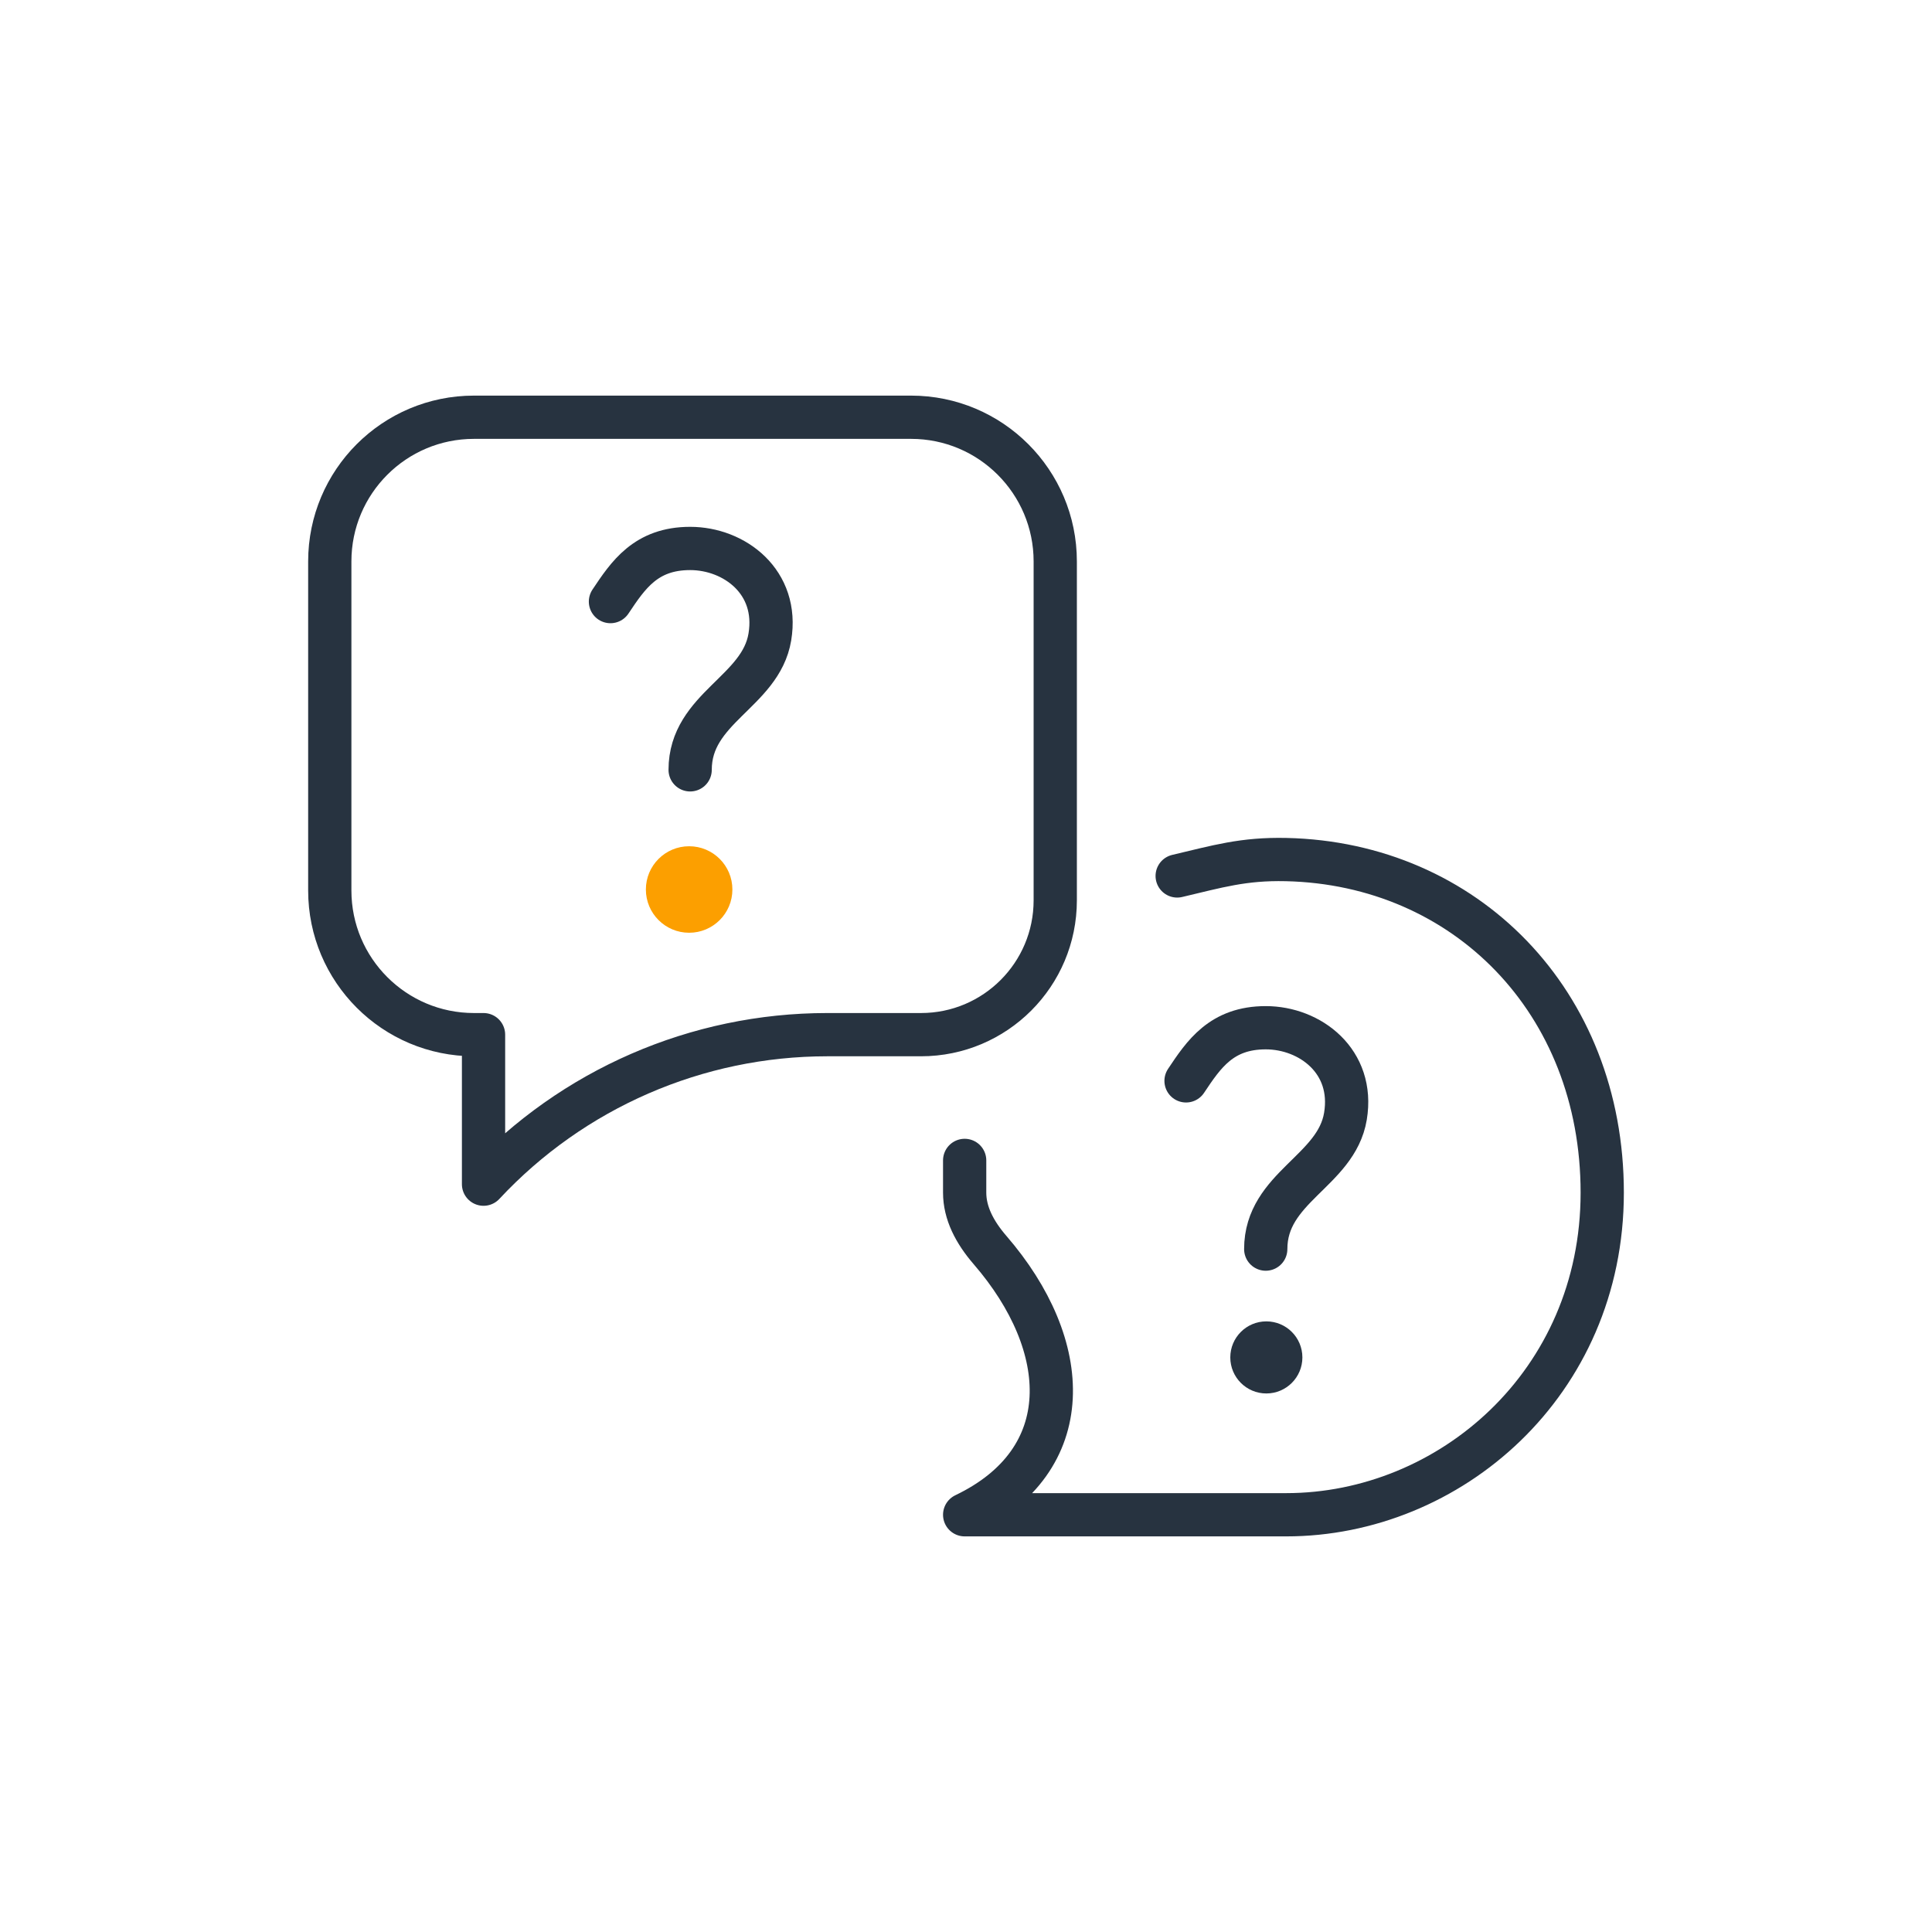
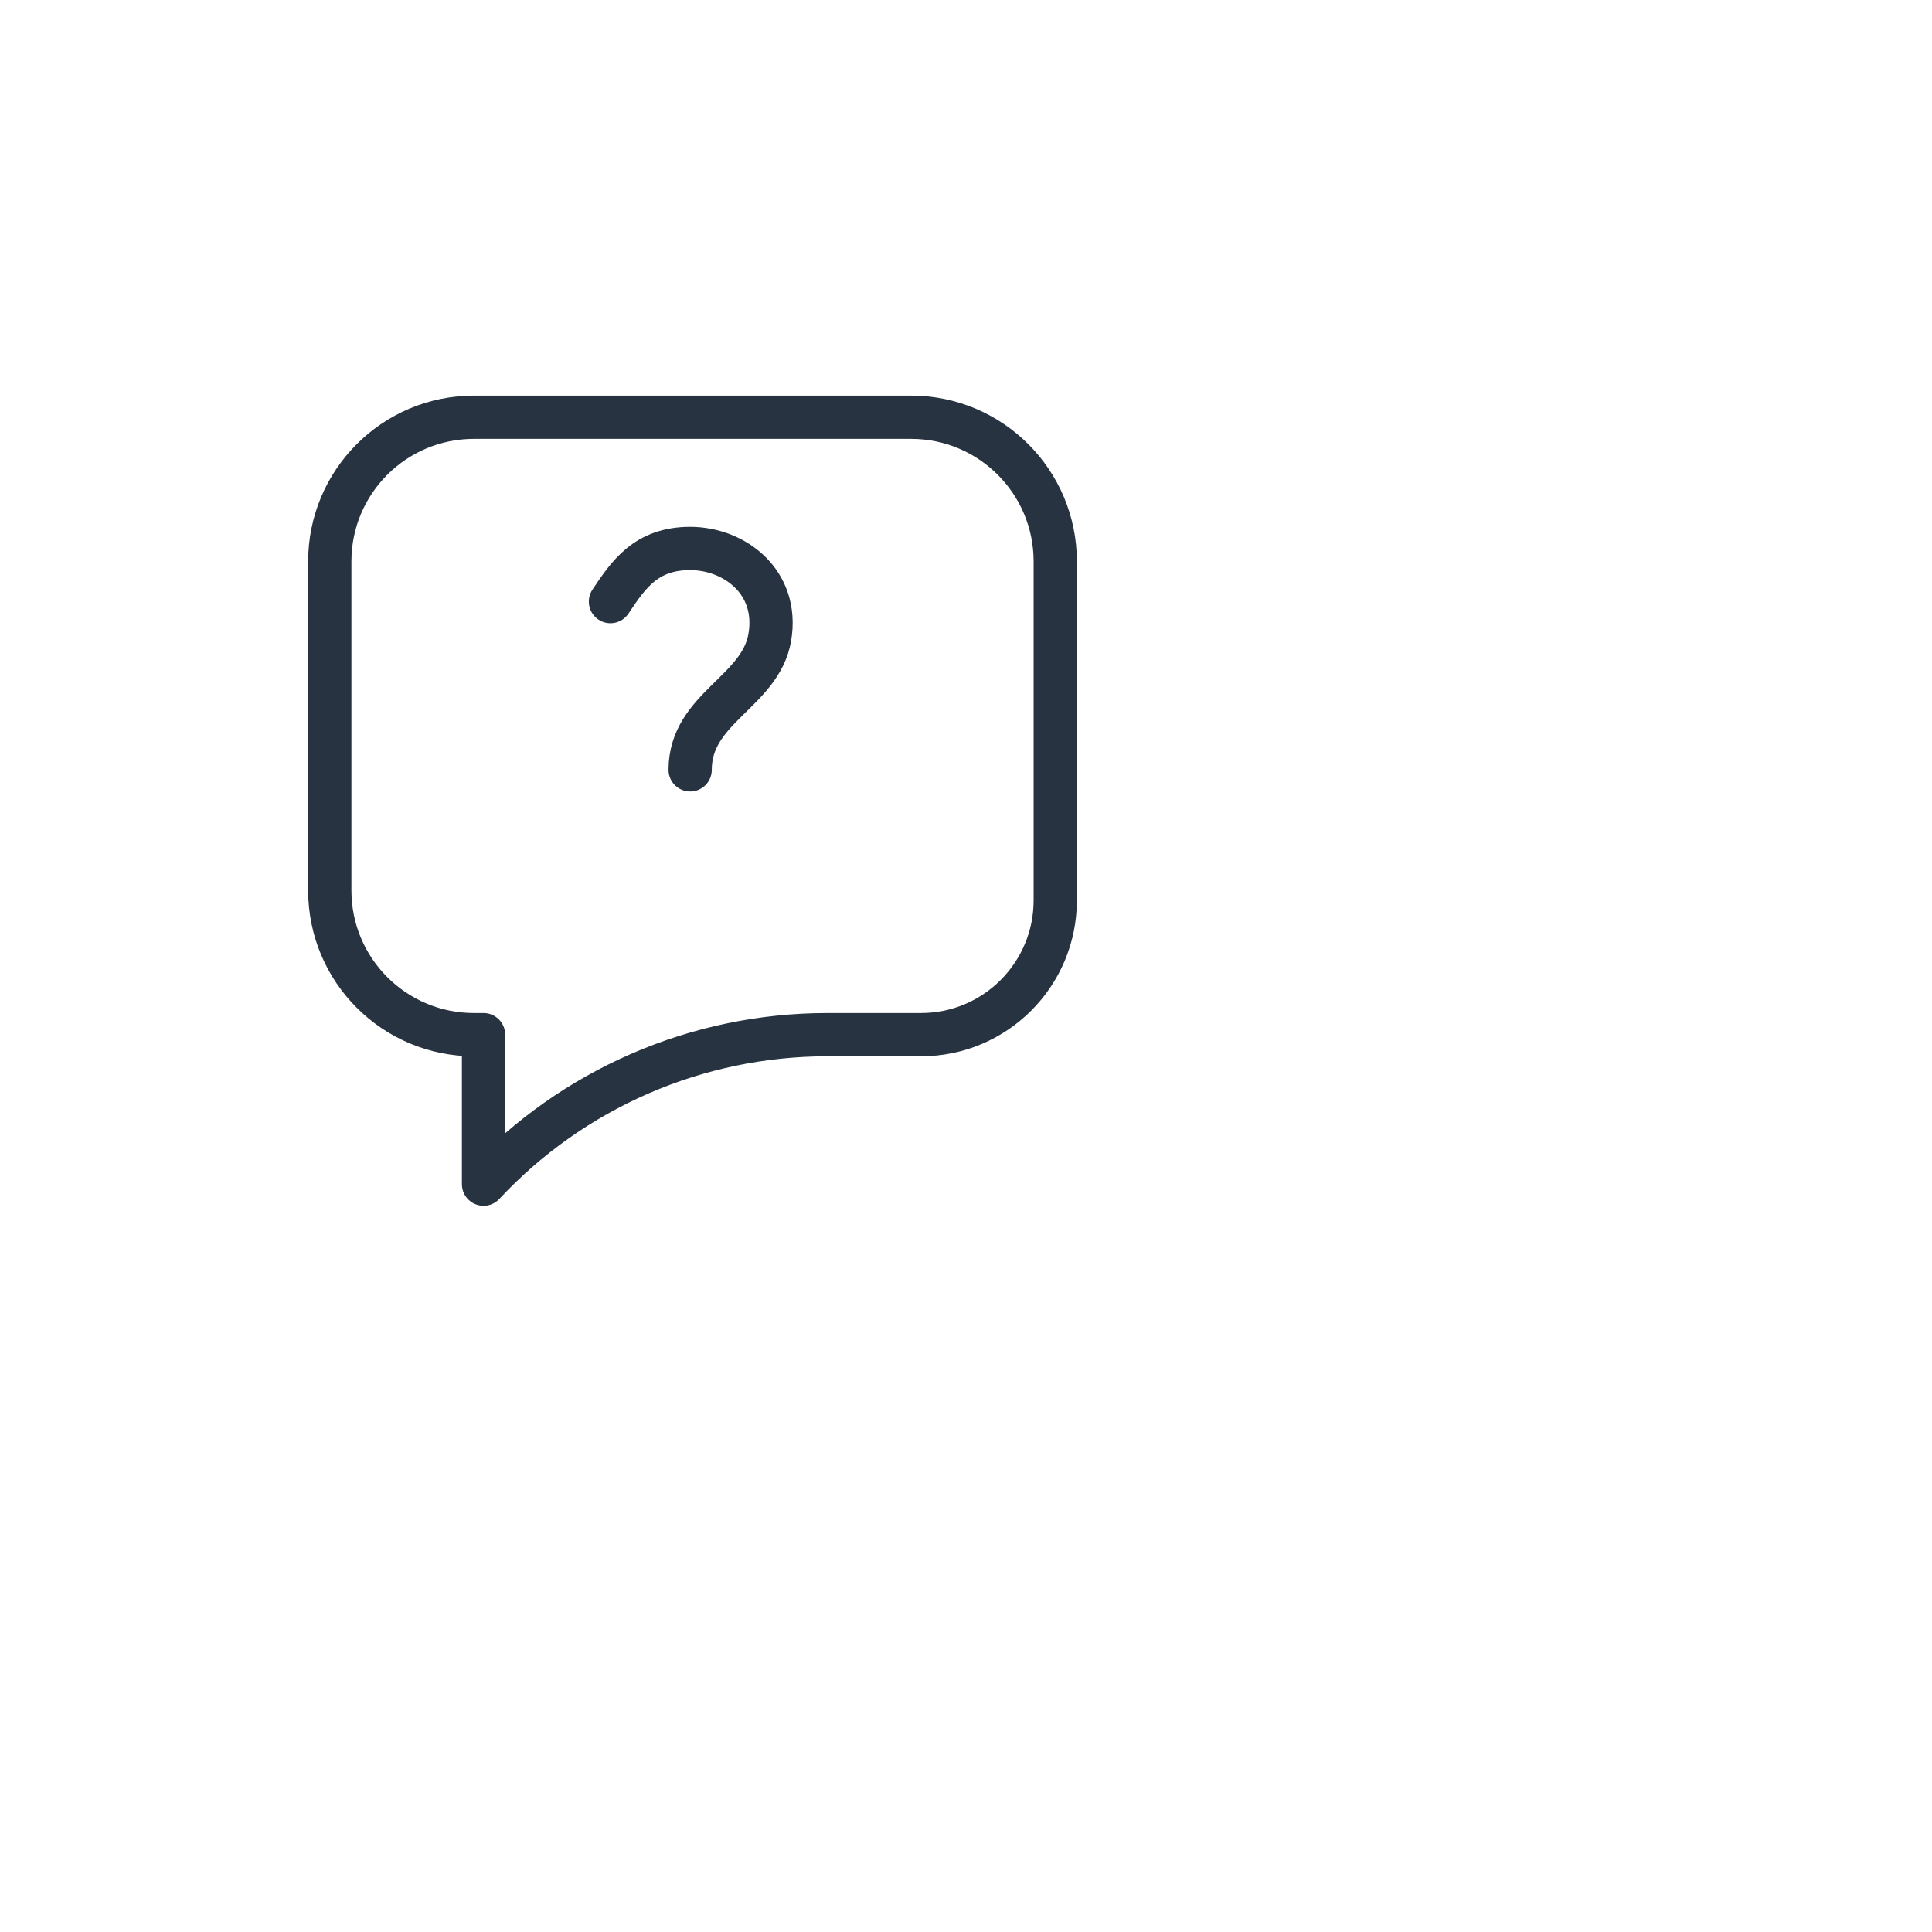
<svg xmlns="http://www.w3.org/2000/svg" width="134" height="134" viewBox="0 0 134 134" fill="none">
  <path d="M32.873 28.939C27.35 28.939 22.873 33.416 22.873 38.939V61.762C22.873 67.285 27.351 71.762 32.874 71.762C33.111 71.762 33.333 71.762 33.537 71.762V82.132V82.132C39.7 75.518 48.334 71.762 57.375 71.762C59.603 71.762 61.829 71.762 63.877 71.762C69.023 71.762 73.19 67.59 73.19 62.444V38.939C73.19 33.416 68.713 28.939 63.19 28.939H32.873Z" stroke="#273340" stroke-width="3" stroke-linecap="round" stroke-linejoin="round" />
-   <path d="M66.907 80.484C66.907 81.214 66.907 81.959 66.907 82.719C66.907 84.124 67.584 85.448 68.671 86.706C74.405 93.341 74.817 101.274 66.907 105.061V105.061H89.207C100.519 105.061 111.128 95.972 111.128 82.719C111.128 69.465 101.628 59.896 89.207 59.618C86.222 59.551 84.432 60.1 81.647 60.754" stroke="#273340" stroke-width="3" stroke-linecap="round" stroke-linejoin="round" />
-   <circle cx="47.797" cy="61.694" r="3" fill="#FC9F00" />
-   <circle cx="87.831" cy="94.148" r="2.5" fill="#273340" />
-   <path d="M82.262 74.967C83.49 73.124 84.718 71.282 87.789 71.282C90.86 71.282 93.953 73.606 93.317 77.423C92.681 81.241 87.789 82.337 87.789 86.636" stroke="#273340" stroke-width="3" stroke-linecap="round" stroke-linejoin="round" />
  <path d="M42.34 41.725C43.568 39.883 44.797 38.04 47.867 38.04C50.938 38.04 54.031 40.364 53.395 44.182C52.759 48 47.867 49.095 47.867 53.395" stroke="#273340" stroke-width="3" stroke-linecap="round" stroke-linejoin="round" />
</svg>